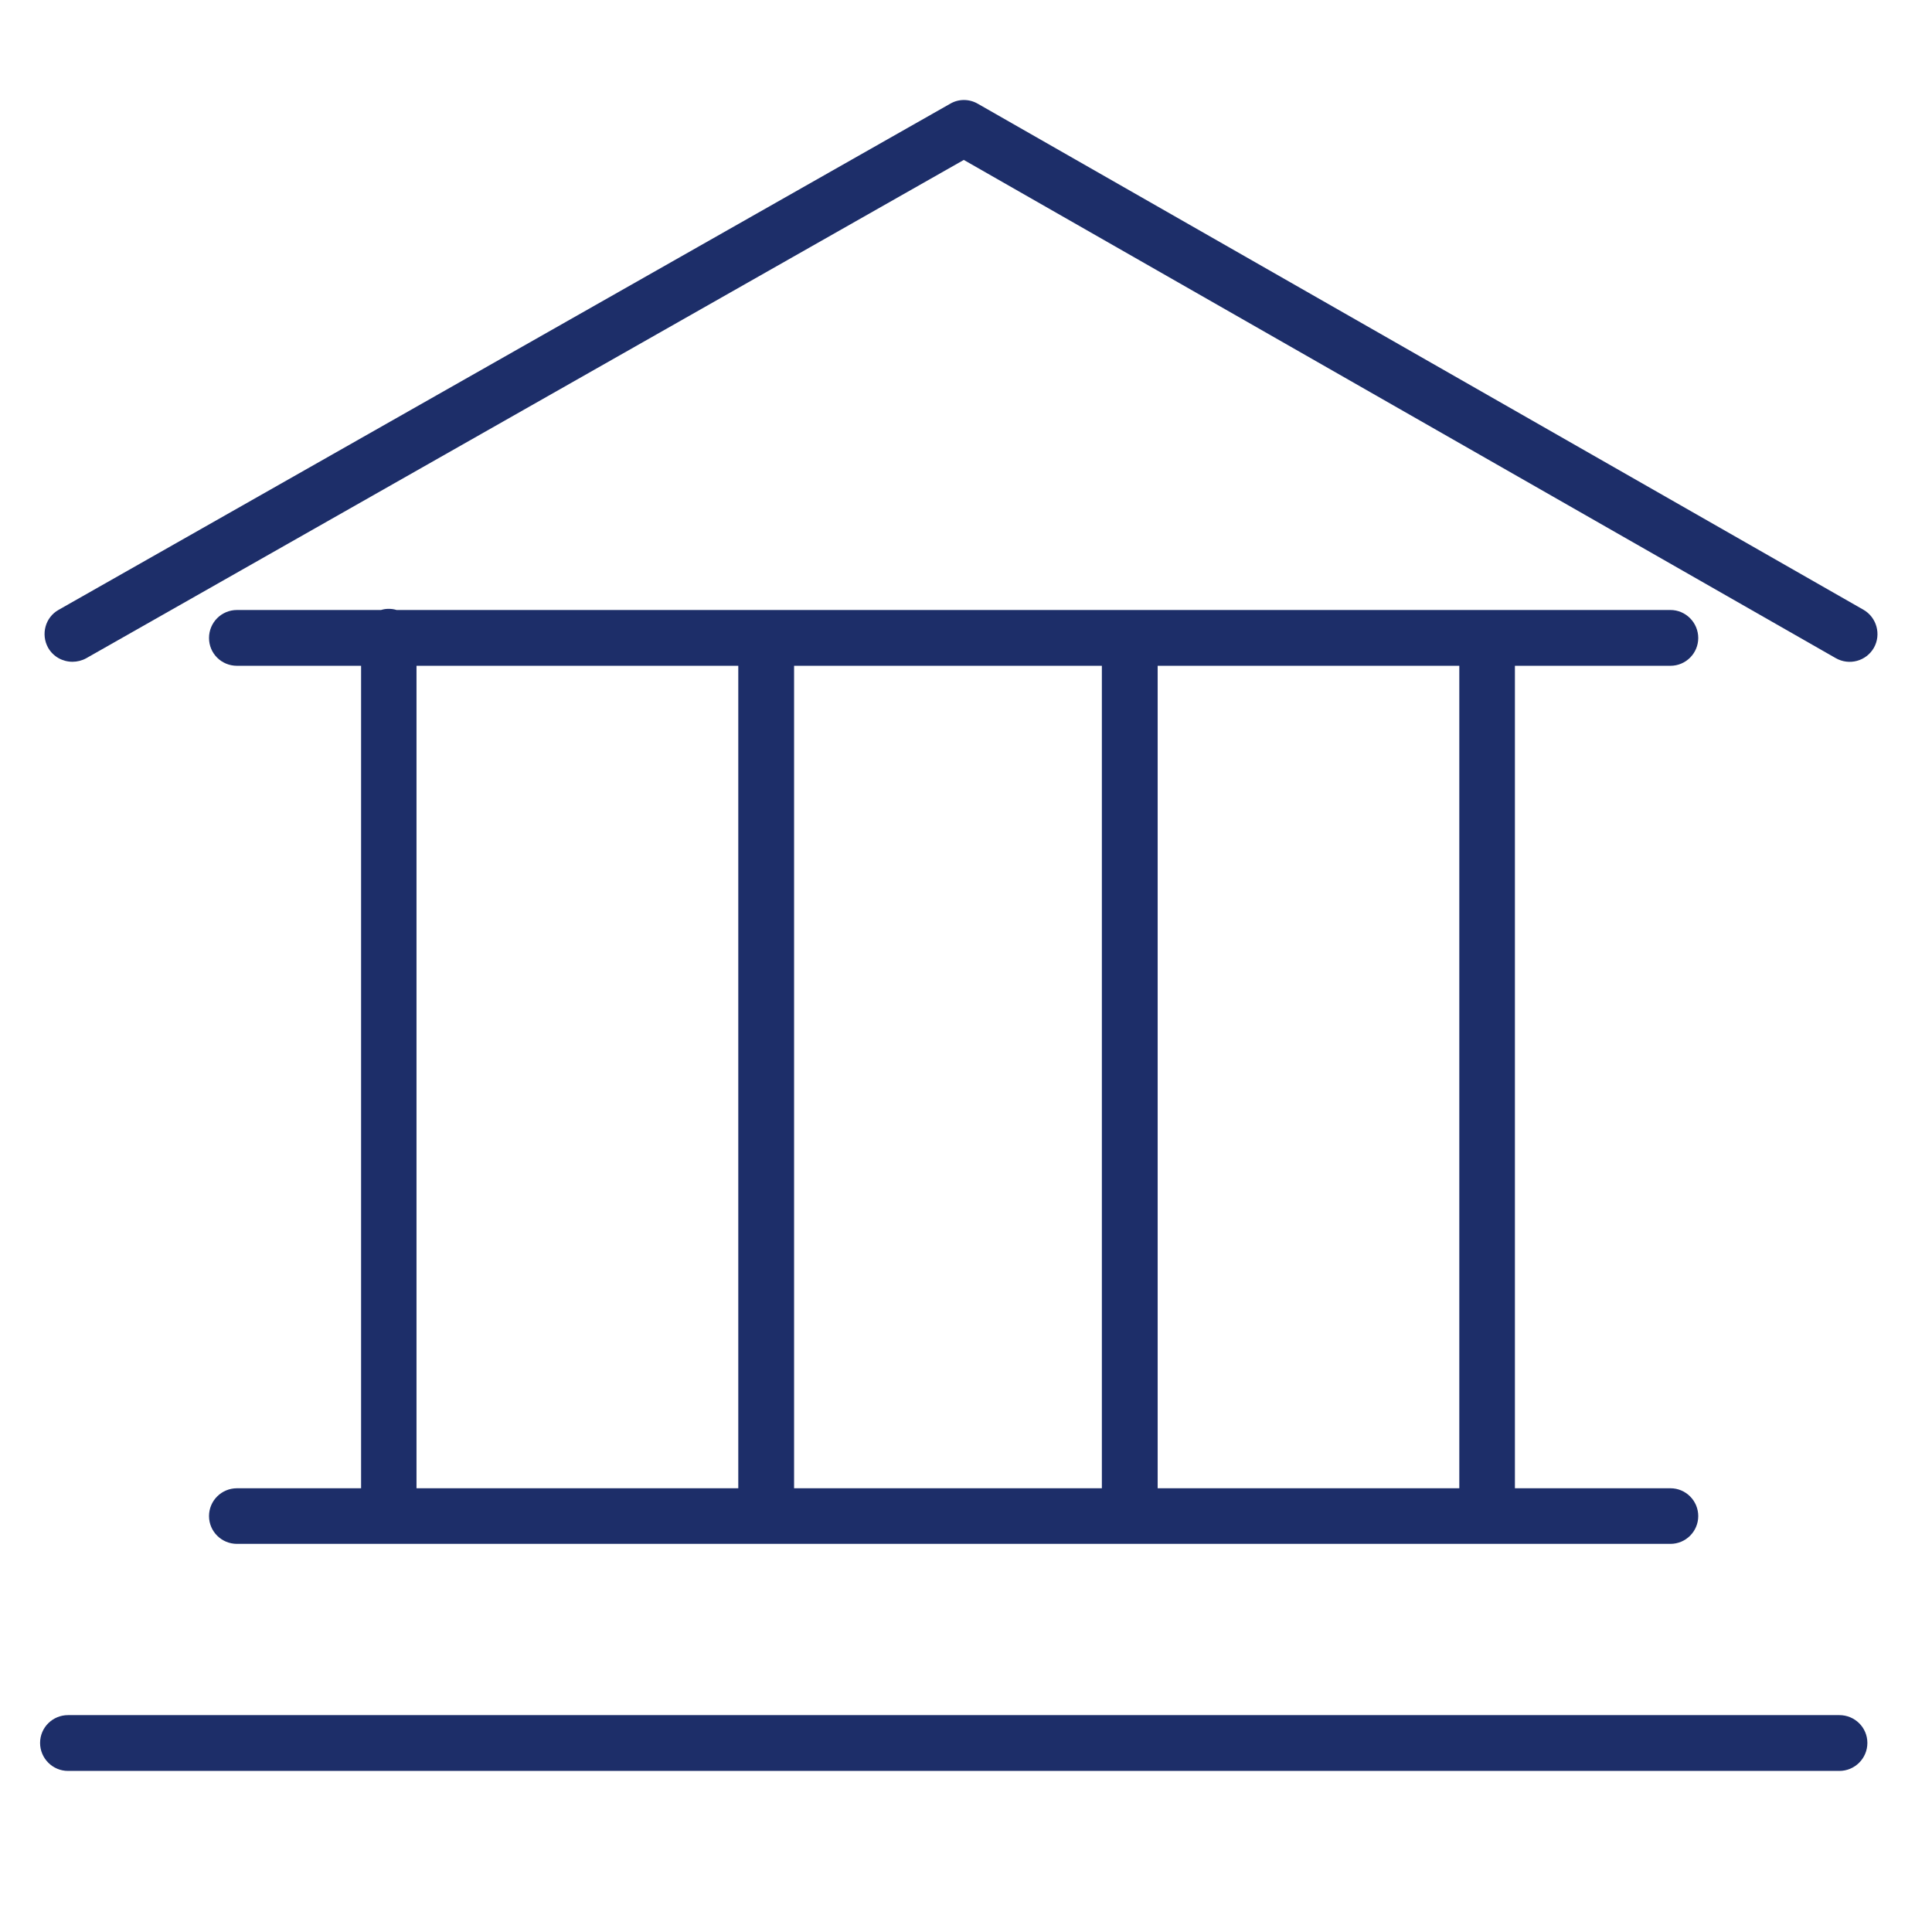
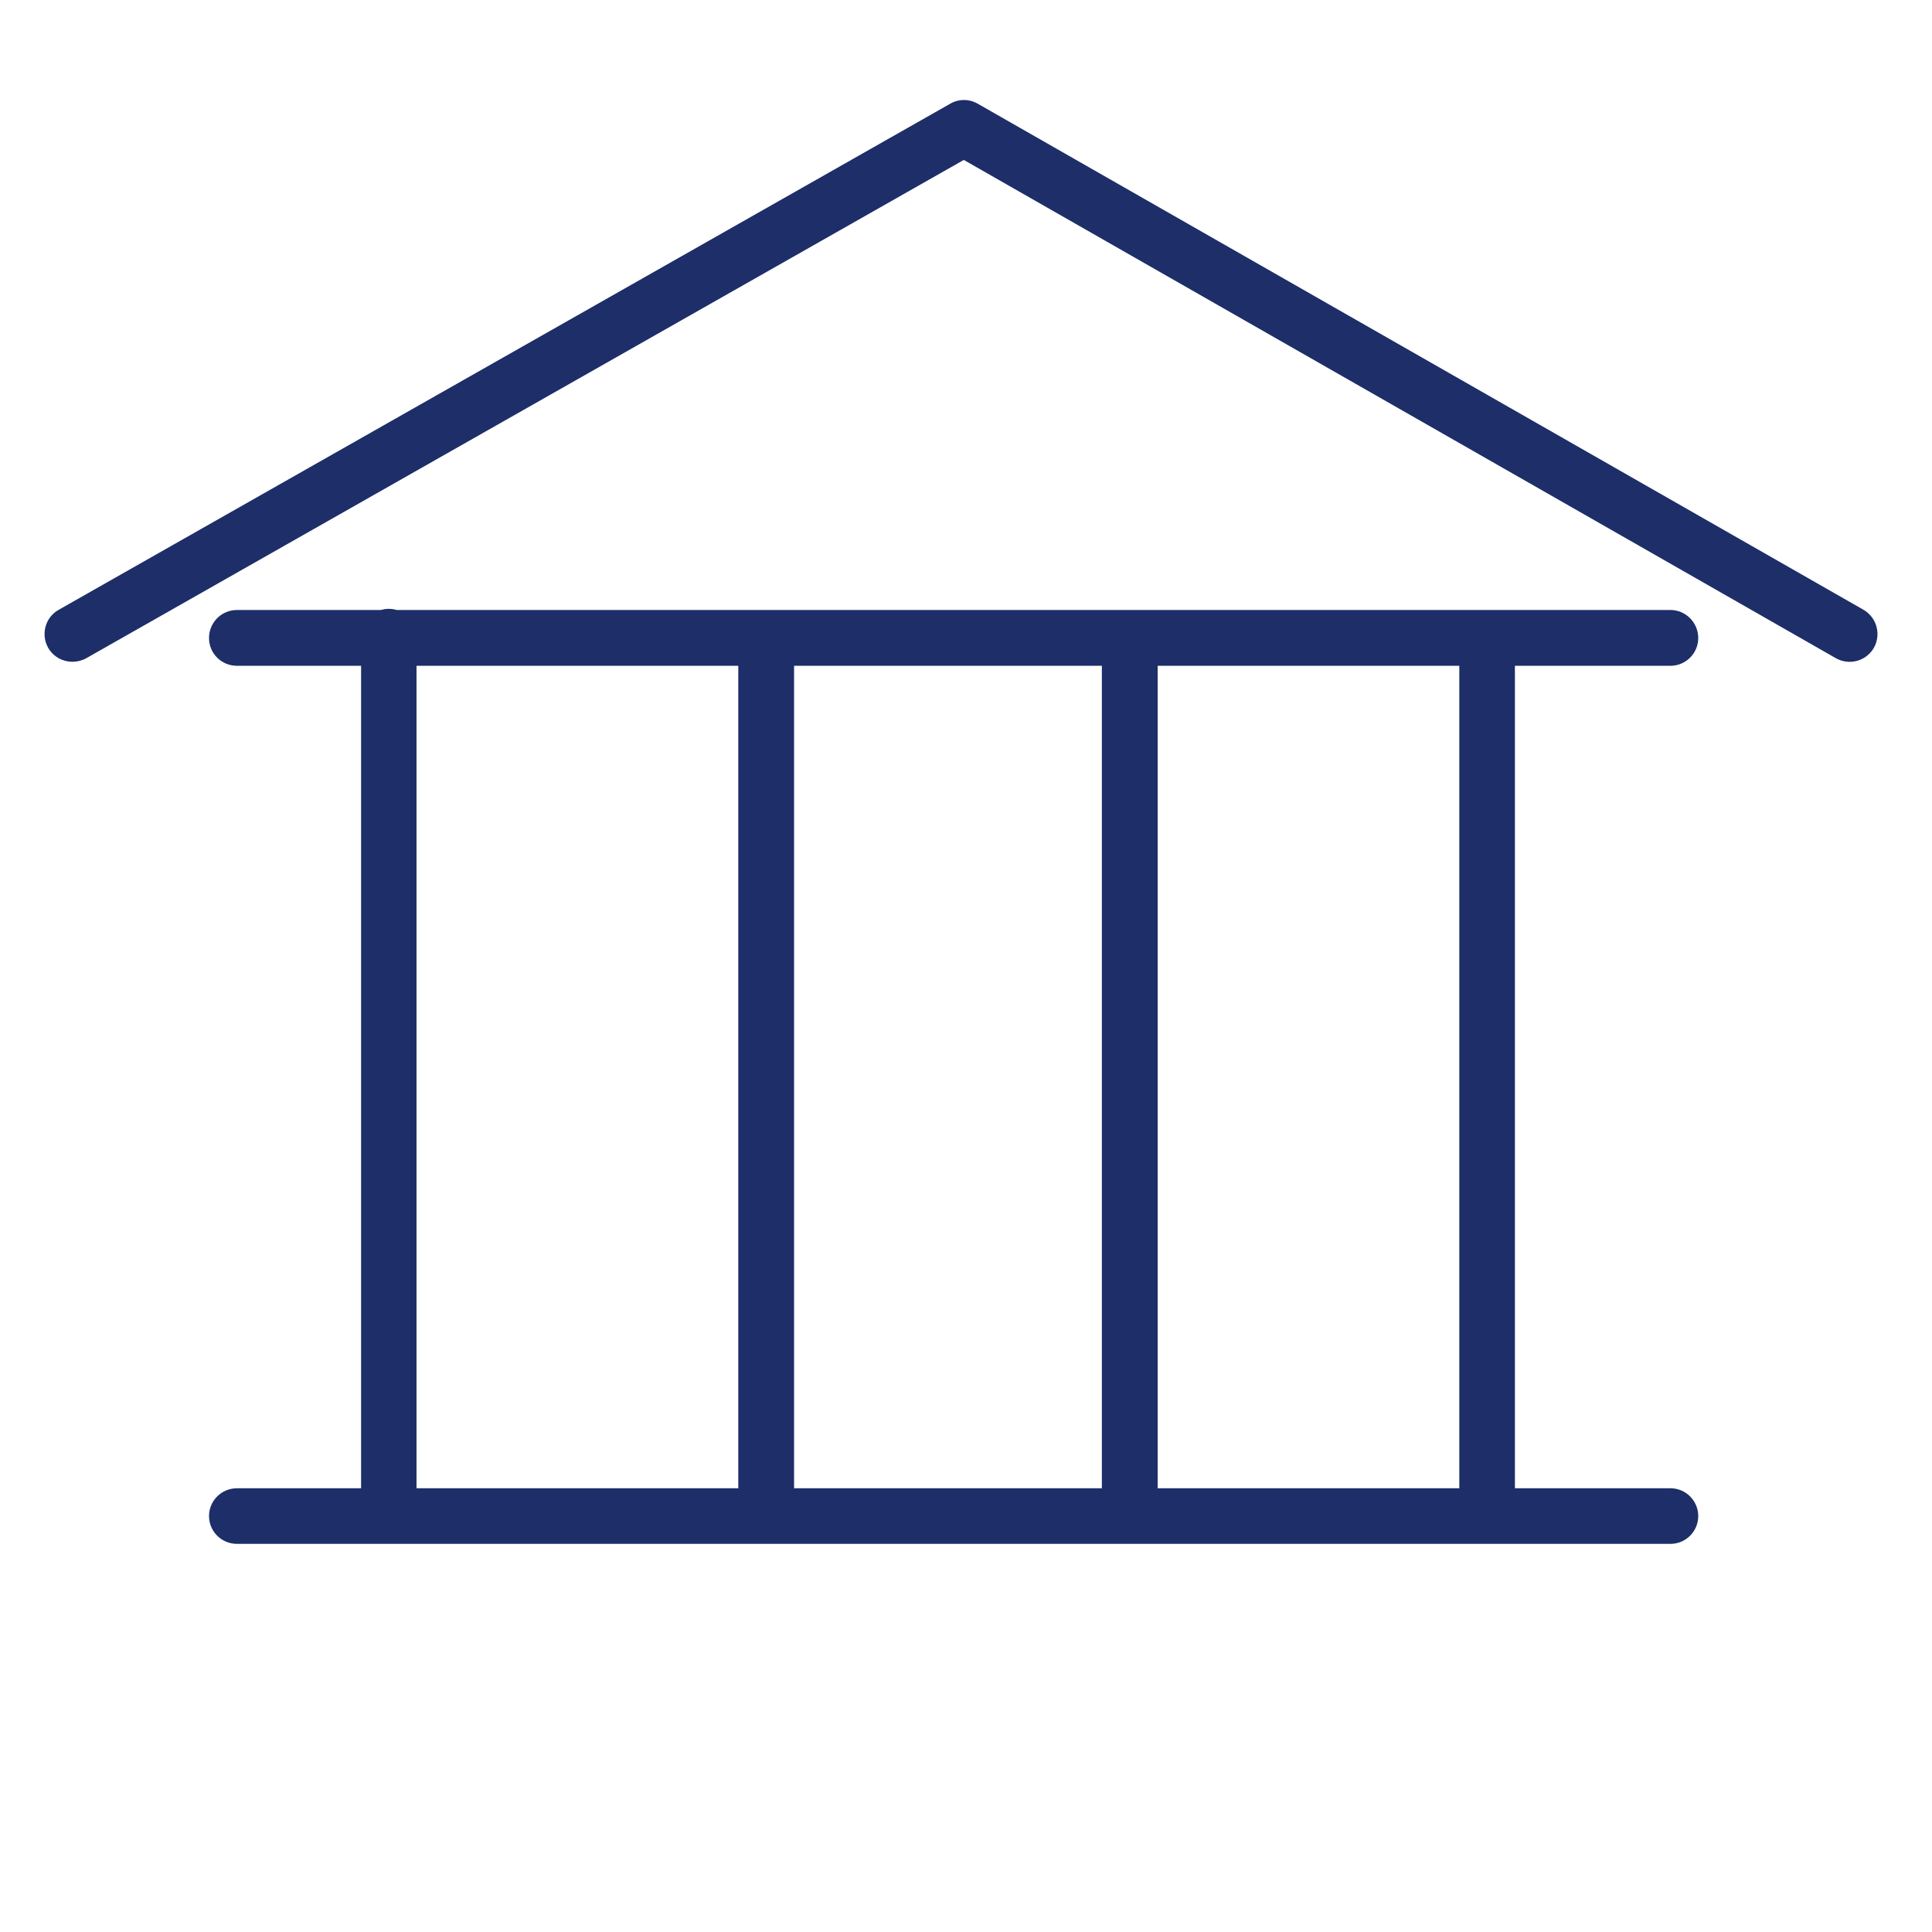
<svg xmlns="http://www.w3.org/2000/svg" width="100.75" height="100.75" xml:space="preserve">
  <g class="layer">
    <title>Layer 1</title>
    <g id="svg_1">
      <path d="m12.36,77.61c-0.81,0 -1.46,0.65 -1.46,1.45s0.65,1.45 1.46,1.45l74.75,0c0.8,0 1.45,-0.65 1.45,-1.45s-0.65,-1.45 -1.45,-1.45l-8.11,0l0,-42.89l8.11,0c0.8,0 1.45,-0.65 1.45,-1.45s-0.65,-1.46 -1.45,-1.46l-66.43,0c-0.13,-0.04 -0.26,-0.06 -0.41,-0.06s-0.27,0.02 -0.4,0.06l-7.51,0c-0.81,0 -1.46,0.65 -1.46,1.46s0.65,1.45 1.46,1.45l6.47,0l0,42.89l-6.47,0zm29.05,0l0,-42.89l16.05,0l0,42.89l-16.05,0zm34.69,0l-15.73,0l0,-42.89l15.73,0l0,42.89zm-54.38,-42.89l16.78,0l0,42.89l-16.78,0l0,-42.89z" fill="#1d2e69" id="svg_2" />
-       <path d="m95.92,89.44l-92.37,0c-0.81,0 -1.46,0.65 -1.46,1.45s0.65,1.46 1.46,1.46l92.37,0c0.8,0 1.46,-0.65 1.46,-1.46s-0.66,-1.45 -1.46,-1.45z" fill="#1d2e69" id="svg_3" />
      <path d="m97.18,31.8l-46.19,-26.39c-0.45,-0.26 -1,-0.26 -1.44,0l-46.49,26.39c-0.7,0.39 -0.94,1.28 -0.55,1.98c0.27,0.47 0.76,0.73 1.27,0.73c0.24,0 0.49,-0.06 0.71,-0.18l45.77,-25.99l45.47,25.98c0.7,0.4 1.59,0.16 1.99,-0.54c0.39,-0.69 0.15,-1.58 -0.54,-1.98z" fill="#1d2e69" id="svg_4" />
    </g>
  </g>
</svg>